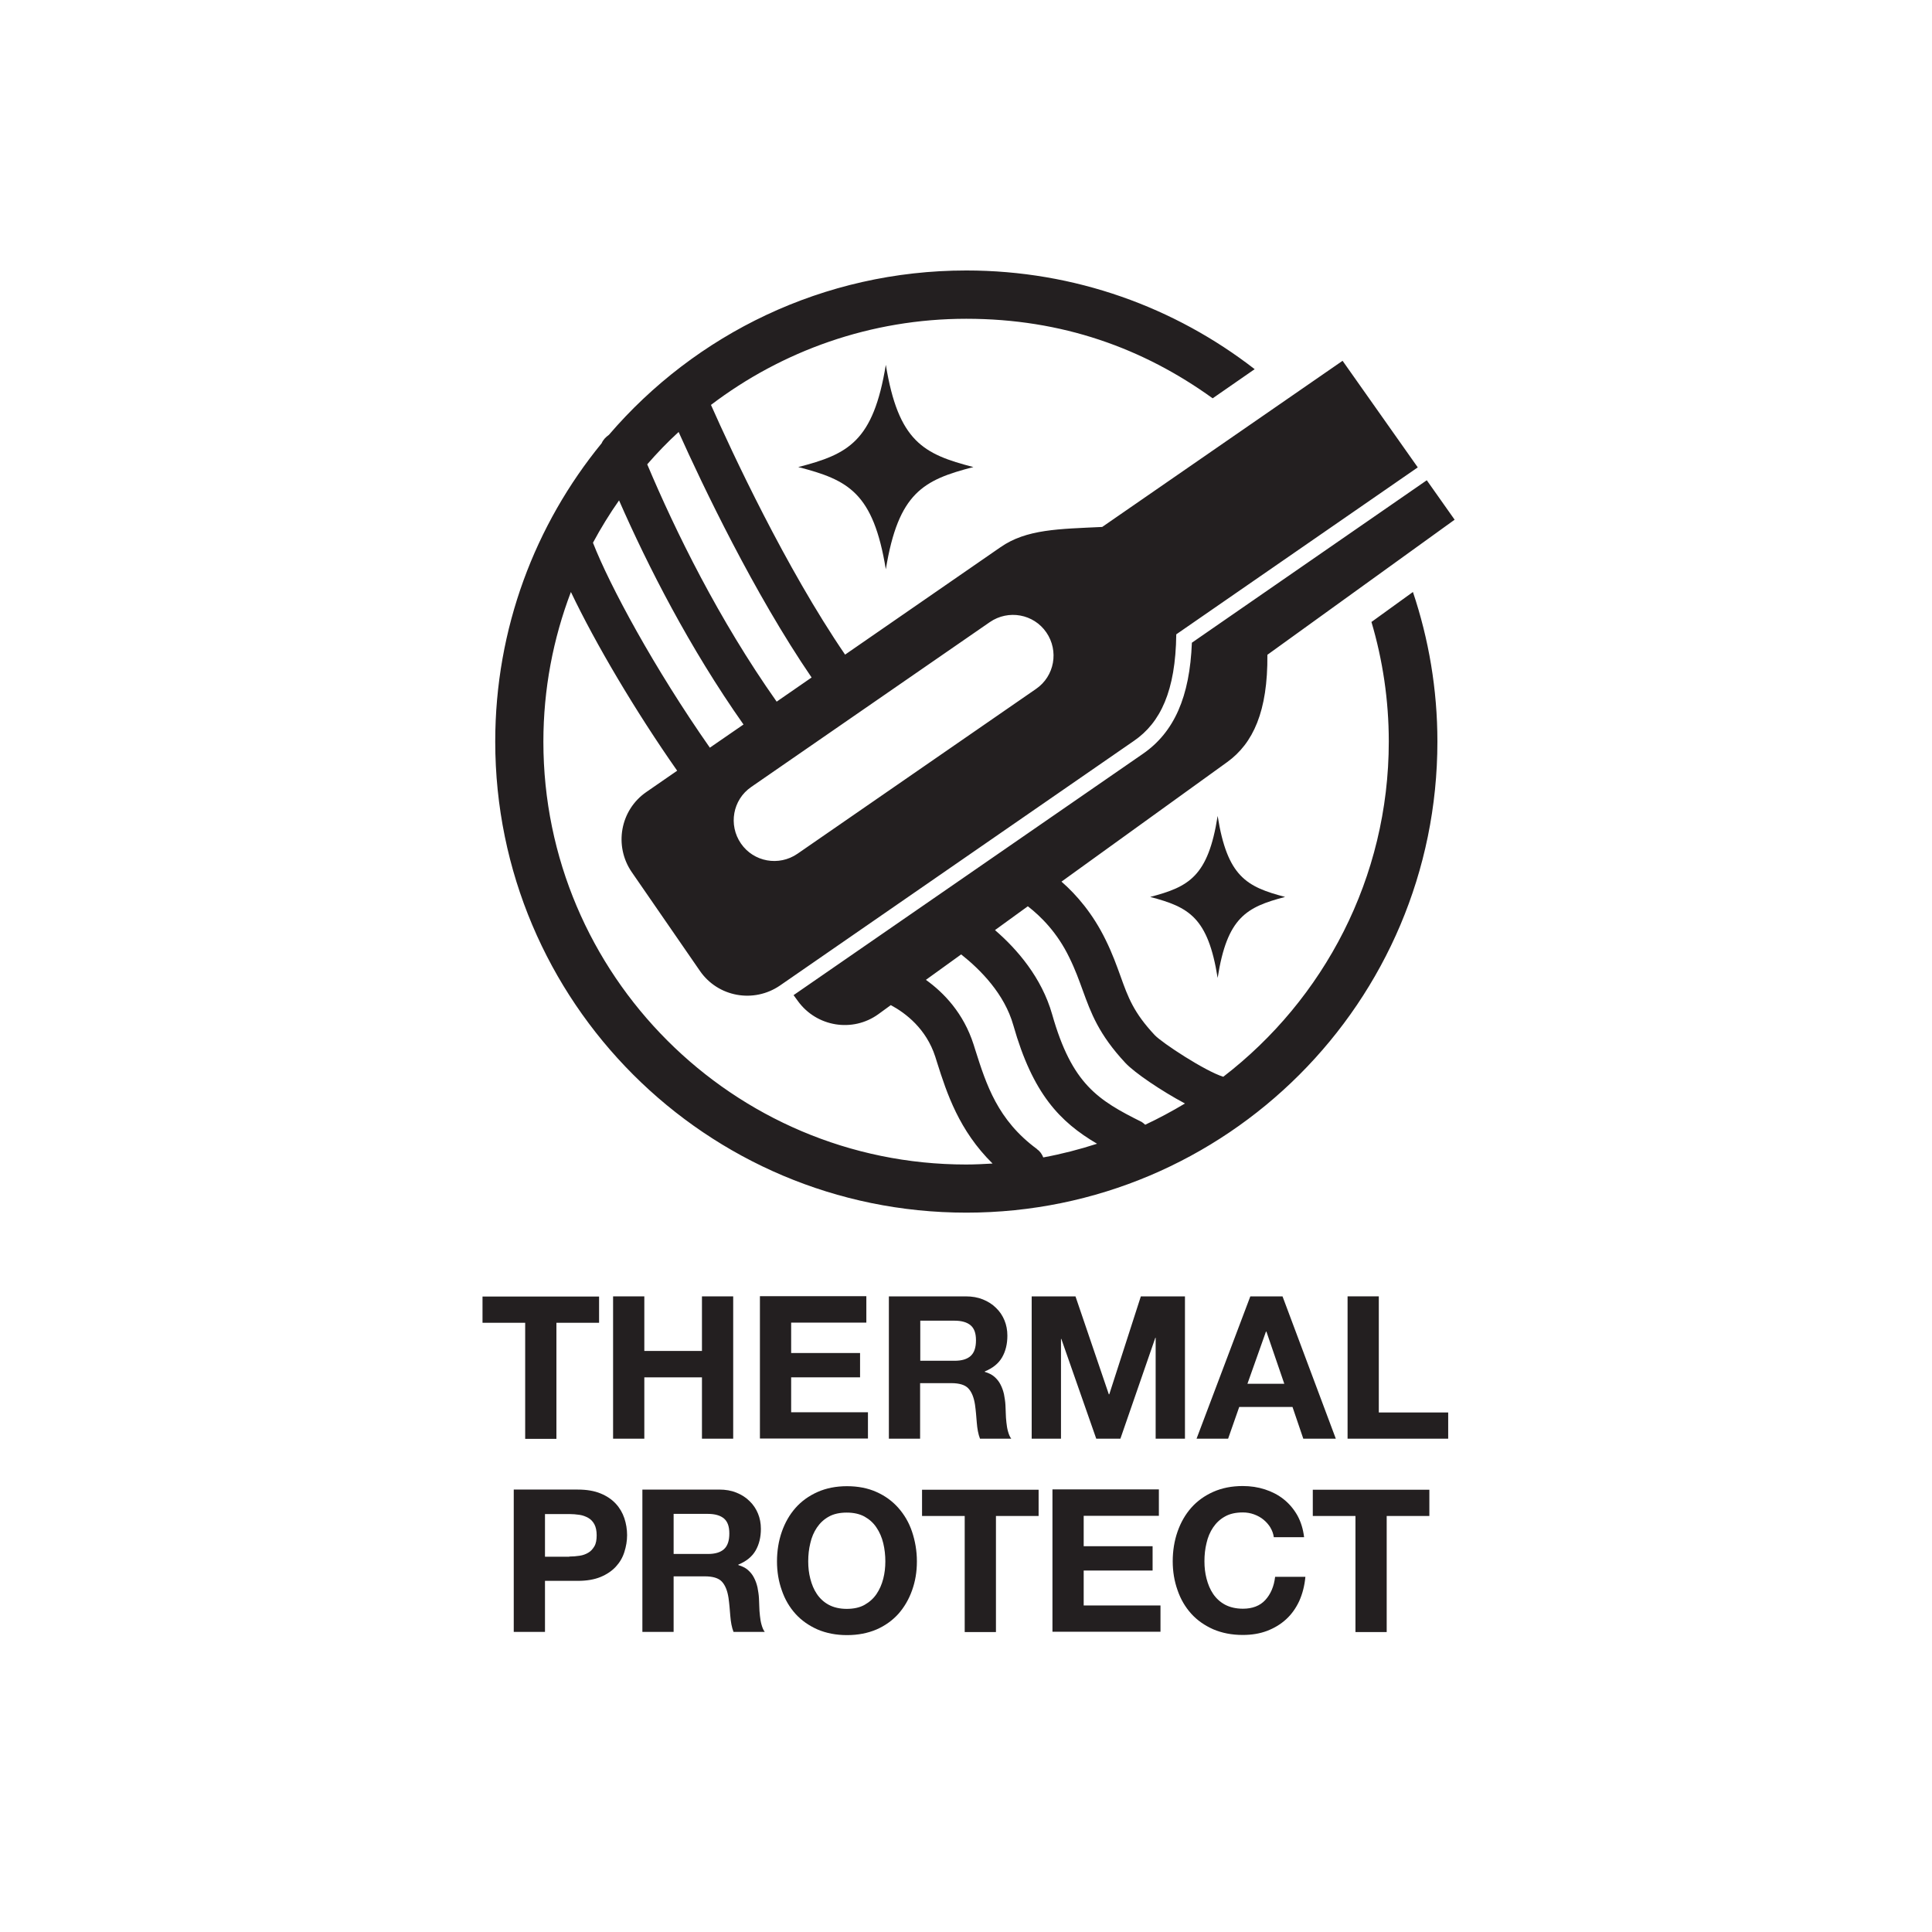
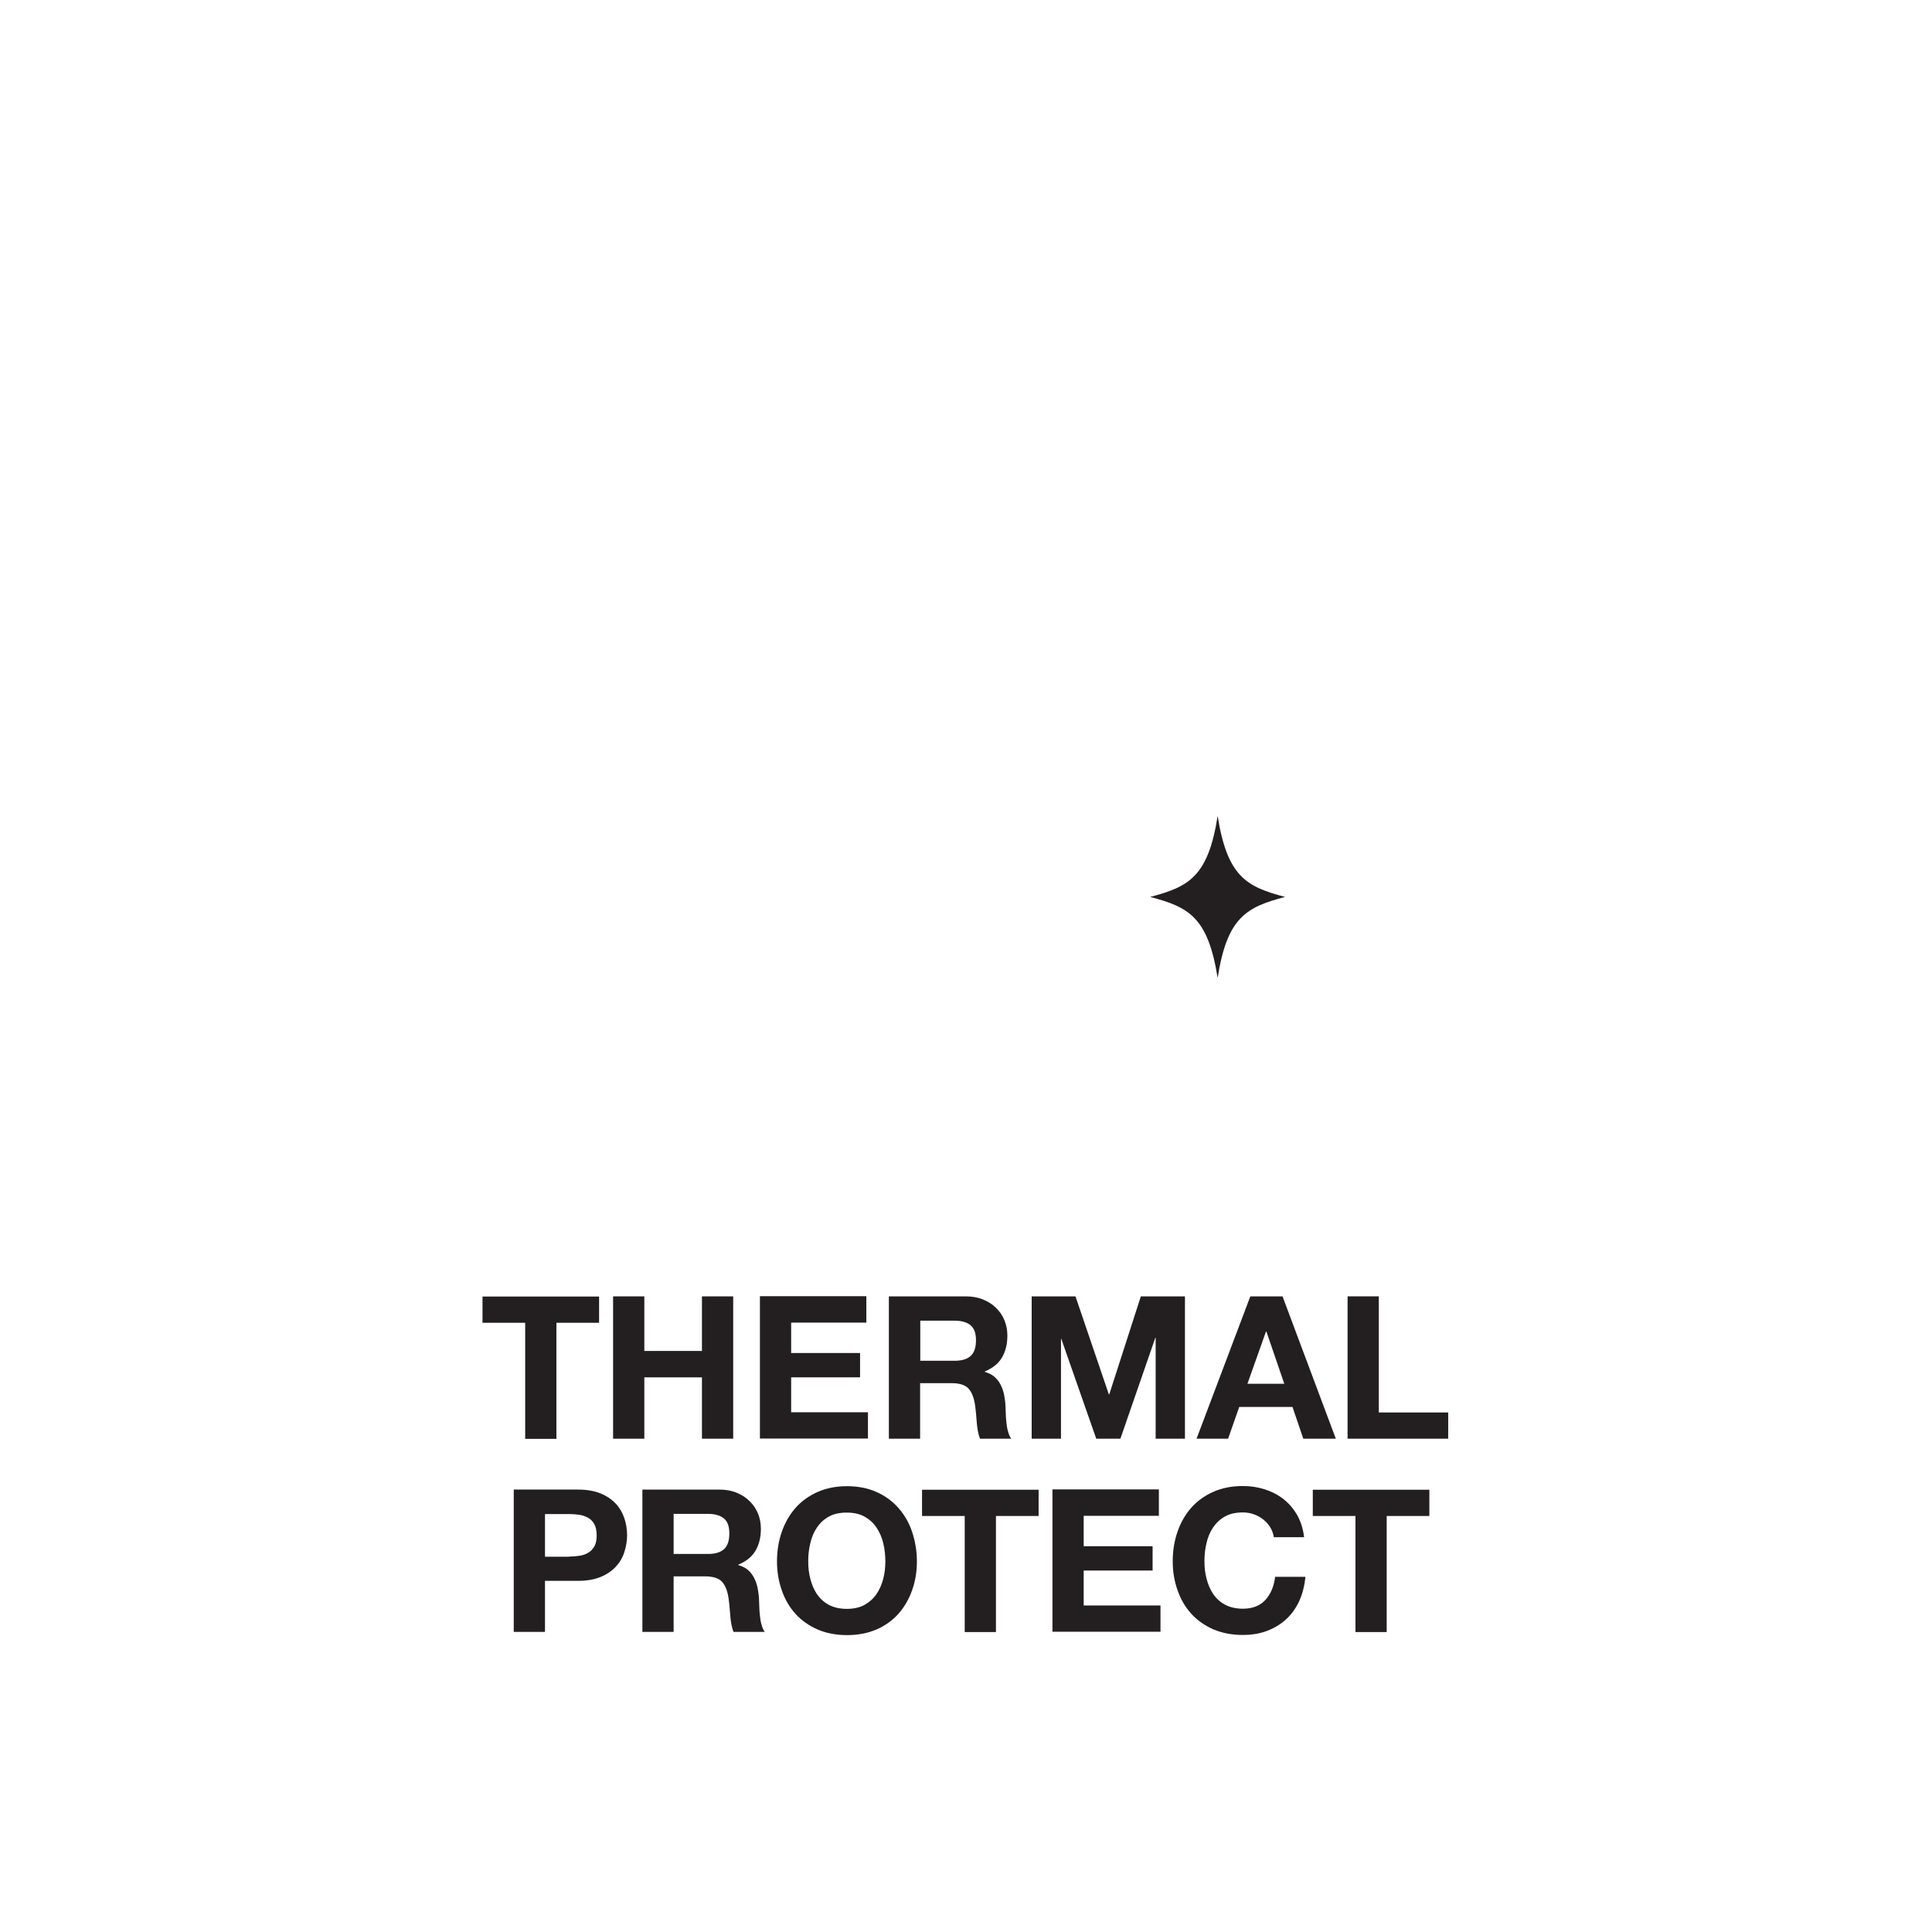
<svg xmlns="http://www.w3.org/2000/svg" version="1.1" viewBox="0 0 120 120">
  <defs>
    <style>
      .cls-1 {
        fill: none;
      }

      .cls-1, .cls-2 {
        stroke-width: 0px;
      }

      .cls-2 {
        fill: #231f20;
      }
    </style>
  </defs>
  <g id="Layer_2" data-name="Layer 2">
    <rect class="cls-1" x="-.54" width="120" height="120" />
  </g>
  <g id="Layer_1" data-name="Layer 1">
    <g>
      <path class="cls-2" d="M29.97,82.16v-1.63h7.24v1.63h-2.65v7.21h-1.94v-7.21h-2.65Z" />
      <path class="cls-2" d="M40.02,80.52v3.39h3.58v-3.39h1.94v8.84h-1.94v-3.81h-3.58v3.81h-1.94v-8.84h1.94Z" />
      <path class="cls-2" d="M53.81,80.52v1.63h-4.67v1.89h4.28v1.51h-4.28v2.17h4.77v1.63h-6.71v-8.84h6.61Z" />
      <path class="cls-2" d="M59.98,80.52c.4,0,.75.06,1.07.19s.59.3.82.53c.23.22.4.48.52.77.12.29.18.61.18.95,0,.52-.11.97-.33,1.35s-.58.67-1.07.87v.03c.24.07.44.17.59.3.16.14.29.3.38.48.1.19.17.39.22.61.04.22.08.45.09.67,0,.14.02.31.02.5,0,.19.02.38.04.58s.05.39.1.56c.05.18.11.33.2.45h-1.94c-.11-.28-.17-.62-.2-1s-.06-.76-.11-1.11c-.07-.46-.21-.8-.42-1.02s-.57-.32-1.05-.32h-1.94v3.45h-1.94v-8.84h4.77ZM59.29,84.52c.45,0,.78-.1,1-.3s.33-.52.33-.97-.11-.74-.33-.93-.56-.29-1-.29h-2.13v2.49h2.13Z" />
      <path class="cls-2" d="M66.8,80.52l2.07,6.08h.03l1.96-6.08h2.74v8.84h-1.82v-6.27h-.02l-2.17,6.27h-1.5l-2.17-6.2h-.02v6.2h-1.82v-8.84h2.74Z" />
      <path class="cls-2" d="M79.66,80.52l3.31,8.84h-2.02l-.67-1.97h-3.31l-.69,1.97h-1.96l3.34-8.84h1.99ZM79.77,85.95l-1.11-3.24h-.03l-1.15,3.24h2.29Z" />
      <path class="cls-2" d="M85.64,80.52v7.21h4.31v1.63h-6.25v-8.84h1.94Z" />
      <path class="cls-2" d="M35.89,92.52c.55,0,1.02.08,1.41.24.39.16.7.37.95.64.24.26.42.57.53.9s.17.69.17,1.05-.06.7-.17,1.05-.29.65-.53.91c-.24.26-.56.48-.95.64s-.86.24-1.41.24h-2.04v3.17h-1.94v-8.84h3.99ZM35.36,96.68c.22,0,.44-.02.64-.05.21-.03.39-.1.54-.19.16-.09.28-.23.38-.4s.14-.4.14-.68-.05-.51-.14-.68c-.09-.17-.22-.31-.38-.4-.16-.09-.34-.16-.54-.19-.21-.03-.42-.05-.64-.05h-1.51v2.65h1.51Z" />
      <path class="cls-2" d="M44.67,92.52c.4,0,.75.06,1.07.19s.59.3.82.53c.23.22.4.48.52.77.12.29.18.61.18.95,0,.52-.11.97-.33,1.35s-.58.67-1.07.87v.03c.24.07.44.17.59.3.16.14.29.3.38.48.1.19.17.39.22.61.04.22.08.45.09.67,0,.14.02.31.02.5,0,.19.02.38.04.58s.05.39.1.56c.05.18.11.33.2.45h-1.94c-.11-.28-.17-.62-.2-1s-.06-.76-.11-1.11c-.07-.46-.21-.8-.42-1.02s-.57-.32-1.05-.32h-1.94v3.45h-1.94v-8.84h4.77ZM43.97,96.52c.45,0,.78-.1,1-.3s.33-.52.33-.97-.11-.74-.33-.93-.56-.29-1-.29h-2.13v2.49h2.13Z" />
      <path class="cls-2" d="M48.56,95.14c.2-.57.48-1.06.85-1.48s.83-.75,1.37-.99c.54-.24,1.15-.36,1.83-.36s1.3.12,1.83.36c.54.24.99.57,1.36.99.37.42.66.91.85,1.48s.3,1.18.3,1.84-.1,1.24-.3,1.8c-.2.56-.48,1.04-.85,1.46-.37.41-.83.74-1.36.97-.54.23-1.15.35-1.83.35s-1.29-.12-1.83-.35c-.54-.24-1-.56-1.37-.97-.37-.41-.66-.9-.85-1.46-.2-.56-.3-1.16-.3-1.8s.1-1.27.3-1.84ZM50.33,98.06c.09.35.22.67.41.95.19.28.44.51.74.67s.68.25,1.11.25.81-.08,1.11-.25.55-.39.74-.67c.19-.28.33-.6.42-.95s.13-.71.13-1.08-.04-.76-.13-1.13-.23-.69-.42-.97c-.19-.29-.44-.51-.74-.68-.31-.17-.68-.25-1.11-.25s-.81.08-1.11.25c-.31.17-.55.4-.74.68-.19.28-.33.61-.41.97-.09.36-.13.74-.13,1.13s.04.73.13,1.08Z" />
      <path class="cls-2" d="M57.27,94.16v-1.63h7.24v1.63h-2.65v7.21h-1.94v-7.21h-2.65Z" />
      <path class="cls-2" d="M71.98,92.52v1.63h-4.67v1.89h4.28v1.51h-4.28v2.17h4.77v1.63h-6.71v-8.84h6.61Z" />
      <path class="cls-2" d="M78.91,94.88c-.12-.19-.26-.35-.43-.49-.17-.14-.37-.25-.59-.33-.22-.08-.45-.12-.69-.12-.44,0-.81.08-1.11.25-.31.17-.55.4-.74.68-.19.28-.33.61-.41.97-.09.36-.13.74-.13,1.13s.04.73.13,1.08c.09.35.22.67.41.95.19.28.44.51.74.67s.68.25,1.11.25c.59,0,1.06-.18,1.39-.54.33-.36.54-.84.61-1.44h1.88c-.05.55-.18,1.05-.38,1.5-.21.45-.48.83-.82,1.14-.34.31-.74.55-1.19.72s-.95.25-1.5.25c-.68,0-1.29-.12-1.83-.35-.54-.24-1-.56-1.37-.97-.37-.41-.66-.9-.85-1.46-.2-.56-.3-1.16-.3-1.8s.1-1.27.3-1.84.48-1.06.85-1.48.83-.75,1.37-.99c.54-.24,1.15-.36,1.83-.36.49,0,.95.07,1.38.21.43.14.82.34,1.16.61.34.27.62.6.85,1,.22.4.36.85.42,1.36h-1.88c-.03-.22-.11-.43-.22-.61Z" />
      <path class="cls-2" d="M81.54,94.16v-1.63h7.24v1.63h-2.65v7.21h-1.94v-7.21h-2.65Z" />
    </g>
    <g>
      <path class="cls-2" d="M75.63,50.68c-.59,3.77-1.79,4.4-4.19,5.03,2.4.63,3.59,1.26,4.19,5.03.59-3.77,1.79-4.4,4.19-5.03-2.4-.63-3.59-1.26-4.19-5.03Z" />
-       <path class="cls-2" d="M55.02,22.66c-.78,4.76-2.33,5.55-5.44,6.35,3.11.8,4.66,1.59,5.44,6.35.78-4.76,2.33-5.55,5.44-6.35-3.11-.8-4.66-1.59-5.44-6.35Z" />
-       <path class="cls-2" d="M85.18,38.62c.7,2.36,1.08,4.86,1.08,7.44,0,8.47-4.04,16.02-10.28,20.82-1.13-.35-3.81-2.11-4.26-2.59-1.31-1.4-1.65-2.34-2.12-3.65-.24-.66-.5-1.4-.93-2.27-.79-1.62-1.81-2.8-2.74-3.61l10.3-7.43c1.6-1.16,2.52-3.14,2.49-6.66l11.63-8.39-1.73-2.45-14.59,10.09c-.13,3.36-1.1,5.56-3.04,6.9l-21.7,14.99.27.37c1.16,1.6,3.4,1.97,5,.81l.77-.56c.93.5,2.2,1.47,2.76,3.2l.11.35c.61,1.93,1.37,4.24,3.45,6.29-.54.03-1.09.06-1.64.06-14.48,0-26.26-11.78-26.26-26.26,0-3.27.61-6.41,1.71-9.3,1.53,3.21,4.02,7.42,6.6,11.1l-1.91,1.32c-1.63,1.12-2.03,3.35-.91,4.98l4.23,6.13c1.12,1.63,3.35,2.03,4.98.91l21.99-15.2c1.63-1.12,2.58-3.09,2.62-6.61l15-10.37-4.67-6.62-14.93,10.32c-2.69.13-4.7.13-6.32,1.26l-9.65,6.67c-3.69-5.4-7.03-12.58-8.33-15.51,4.41-3.35,9.91-5.35,15.86-5.35s10.99,1.83,15.3,4.94l2.61-1.81c-4.95-3.84-11.16-6.13-17.91-6.13-8.88,0-16.84,3.96-22.2,10.21-.2.14-.36.31-.45.52-4.13,5.05-6.61,11.5-6.61,18.53,0,16.16,13.1,29.26,29.26,29.26s29.26-13.1,29.26-29.26c0-3.25-.54-6.37-1.52-9.29l-2.56,1.85ZM36.83,33.71c.49-.91,1.03-1.79,1.62-2.63,1.79,4.08,4.37,9.15,7.73,13.92l-2.09,1.44c-3.45-4.93-6.22-10.06-7.26-12.73ZM64.99,39.28c.79,1.15.51,2.72-.64,3.51l-14.82,10.24c-1.15.79-2.72.51-3.51-.64-.79-1.15-.51-2.72.64-3.51l14.82-10.24c1.15-.79,2.72-.51,3.51.64ZM50.41,42.08l-2.17,1.5c-3.6-5.1-6.29-10.59-8.04-14.74.61-.7,1.26-1.38,1.95-2.01,1.49,3.32,4.68,10.01,8.26,15.25ZM66.42,59.48c.37.75.6,1.4.83,2.03.51,1.4.99,2.73,2.65,4.51.58.62,2.24,1.74,3.7,2.52-.8.48-1.62.92-2.47,1.32-.07-.06-.13-.12-.21-.17-2.73-1.36-4.34-2.35-5.57-6.69-.65-2.28-2.17-4.04-3.55-5.23l2.04-1.48c.8.62,1.83,1.63,2.58,3.19ZM64.41,71.37c-2.45-1.8-3.15-4.01-3.83-6.15l-.11-.35c-.62-1.93-1.83-3.2-2.96-4.01l2.19-1.58c1.2.95,2.69,2.45,3.24,4.4,1.21,4.26,2.89,6,5.2,7.36-1.08.35-2.2.64-3.34.85-.08-.2-.2-.38-.39-.51Z" />
    </g>
  </g>
</svg>